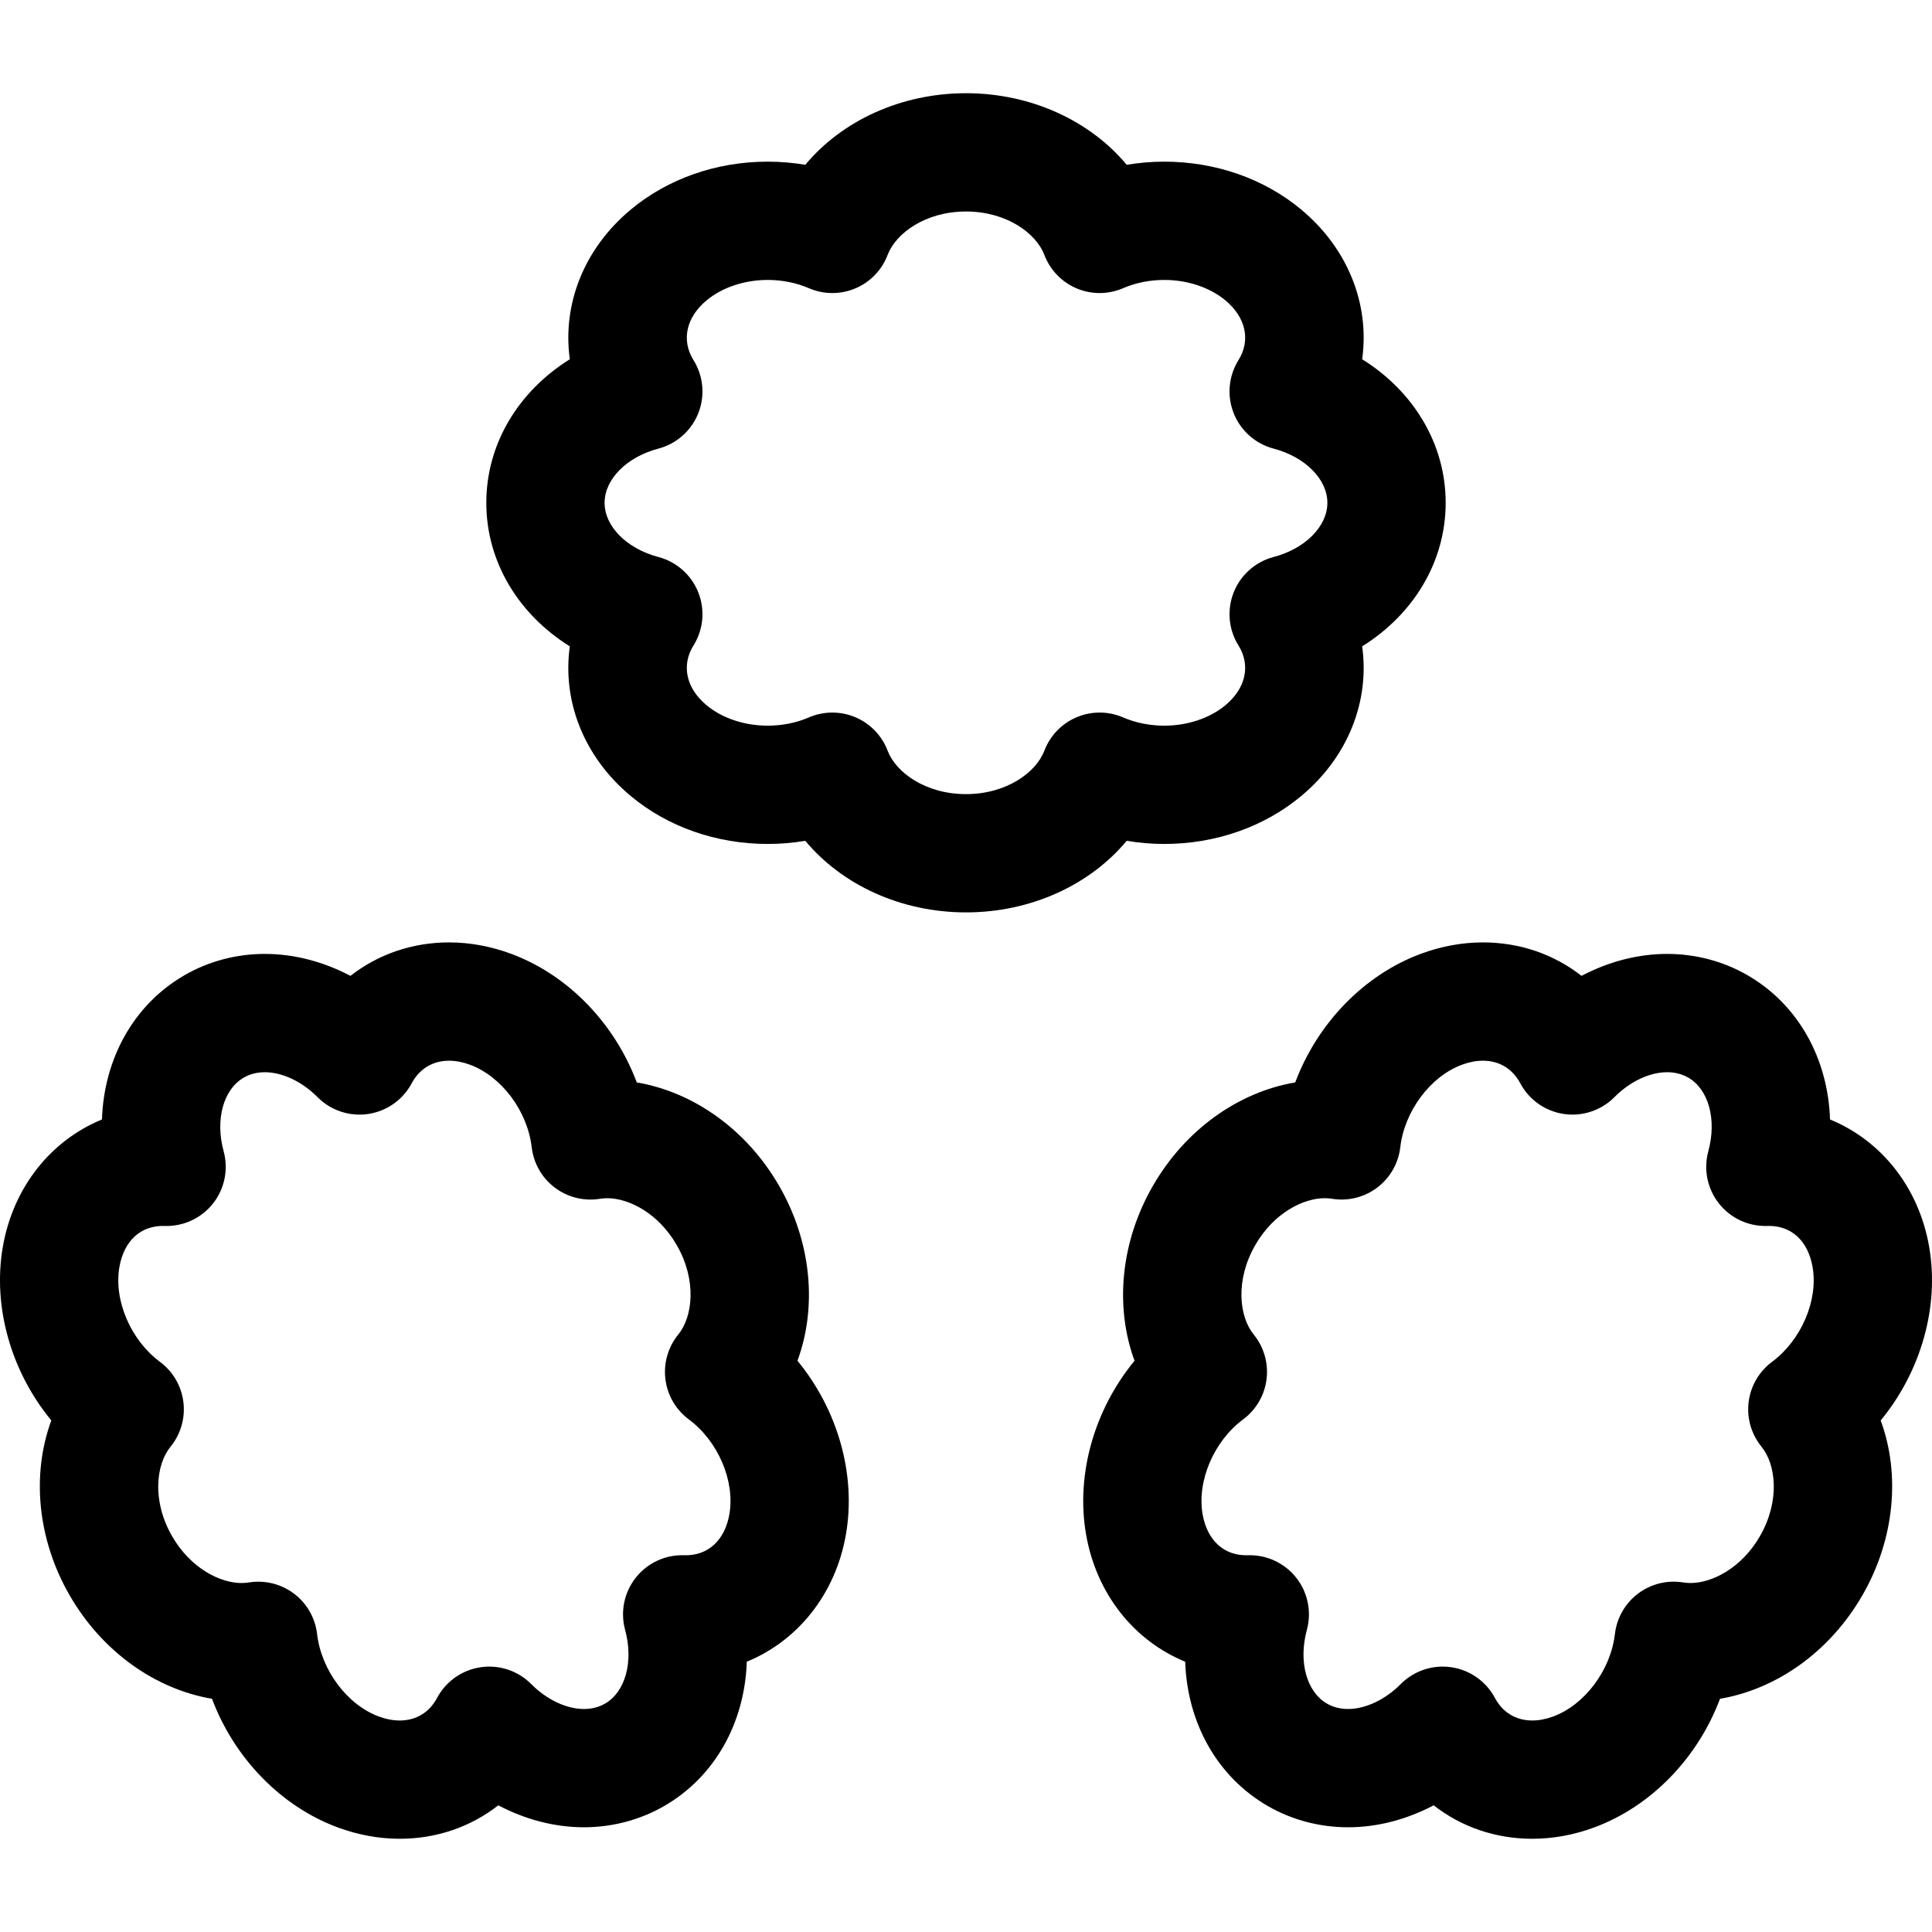
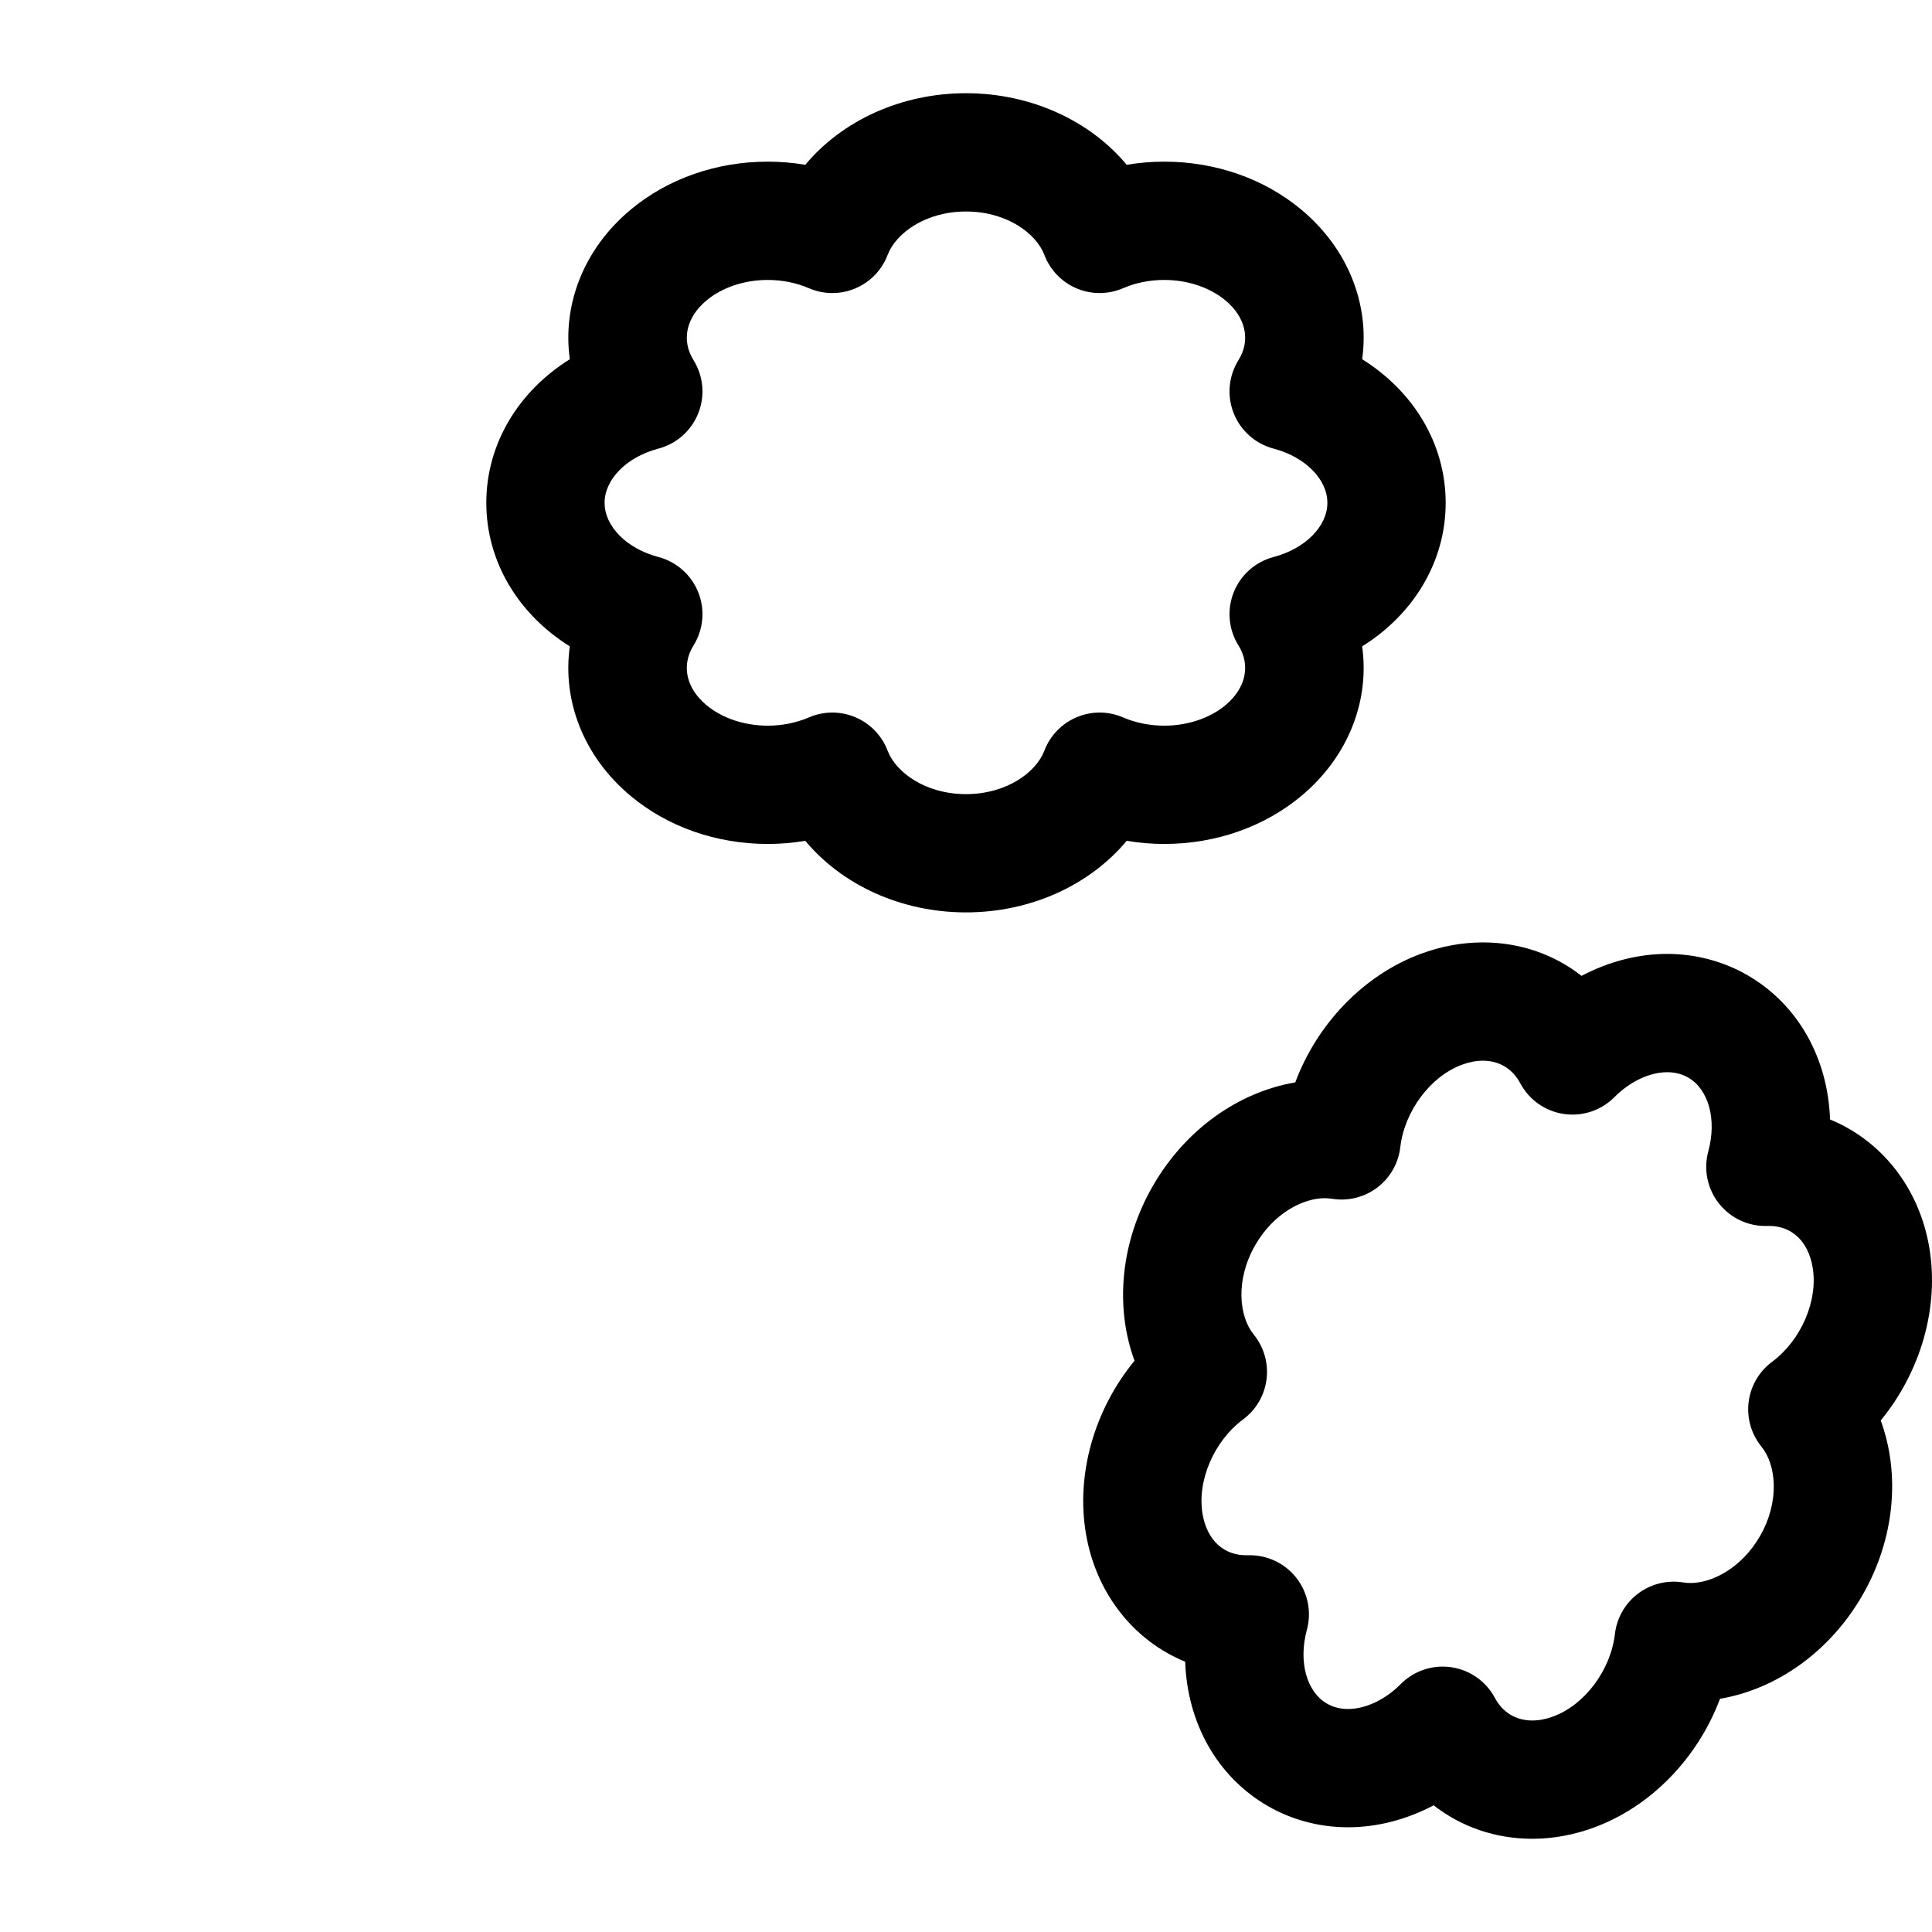
<svg xmlns="http://www.w3.org/2000/svg" version="1.1" id="Layer_1" x="0px" y="0px" viewBox="0 0 512 512" style="enable-background:new 0 0 512 512;" xml:space="preserve">
  <g>
    <g>
      <path d="M383.118,133.249c0-15.552-8.456-29.515-22.132-38.046c2.019-14.423-3.648-29.248-16.149-39.665    c-9.822-8.189-22.713-12.698-36.294-12.698c-3.34,0-6.679,0.281-9.956,0.833C288.835,31.96,273.166,24.703,256,24.703    s-32.834,7.257-42.587,18.969c-3.279-0.551-6.619-0.833-9.958-0.833c-13.578,0-26.467,4.51-36.288,12.696    c-12.507,10.415-18.176,25.24-16.156,39.666c-13.677,8.532-22.135,22.496-22.135,38.048c0,15.549,8.457,29.511,22.132,38.044    c-2.02,14.422,3.648,29.246,16.153,39.665c9.825,8.189,22.713,12.699,36.291,12.699c0.001,0,0.001,0,0.002,0    c3.34,0,6.679-0.282,9.957-0.833c9.752,11.714,25.421,18.97,42.587,18.97c17.166,0,32.836-7.257,42.589-18.97    c3.277,0.551,6.617,0.833,9.955,0.833c13.584,0,26.475-4.51,36.294-12.699c12.502-10.419,18.168-25.244,16.151-39.664    C374.662,162.761,383.118,148.798,383.118,133.249z M337.513,147.61c-4.811,1.27-8.735,4.748-10.571,9.374    c-1.836,4.626-1.366,9.849,1.266,14.072c3.277,5.257,1.956,11.319-3.447,15.823c-4.138,3.451-10.05,5.43-16.221,5.43    c-3.827,0-7.595-0.756-10.896-2.184c-3.927-1.701-8.379-1.718-12.325-0.053c-3.943,1.667-7.035,4.874-8.554,8.877    c-2.168,5.714-9.997,11.499-20.766,11.499c-10.768,0-18.598-5.785-20.767-11.499c-1.519-4.002-4.608-7.209-8.552-8.876    c-1.951-0.824-4.027-1.237-6.102-1.237c-2.118,0-4.237,0.429-6.223,1.287c-3.306,1.431-7.075,2.186-10.901,2.186    c-0.001,0-0.001,0-0.001,0c-6.168,0-12.081-1.98-16.224-5.434c-5.401-4.501-6.721-10.559-3.444-15.815    c2.633-4.224,3.104-9.447,1.269-14.074c-1.836-4.626-5.76-8.107-10.573-9.375c-8.395-2.214-14.258-8.119-14.258-14.363    c0-6.245,5.862-12.15,14.256-14.362c4.812-1.269,8.736-4.747,10.573-9.372c1.837-4.626,1.368-9.848-1.263-14.072    c-3.278-5.262-1.96-11.324,3.443-15.824c4.142-3.454,10.054-5.433,16.222-5.433c3.826,0,7.595,0.757,10.9,2.186    c3.929,1.699,8.383,1.718,12.326,0.052c3.944-1.667,7.034-4.874,8.553-8.877c2.168-5.714,9.997-11.497,20.766-11.497    c10.769,0,18.598,5.784,20.766,11.497c1.519,4.003,4.61,7.211,8.554,8.878c3.945,1.666,8.397,1.645,12.328-0.054    c3.301-1.43,7.068-2.185,10.895-2.185c6.169,0,12.084,1.979,16.224,5.431c5.4,4.501,6.719,10.563,3.442,15.826    c-2.632,4.224-3.101,9.446-1.264,14.071c1.837,4.626,5.761,8.104,10.572,9.373c8.392,2.212,14.253,8.118,14.253,14.362    C351.768,139.491,345.907,145.397,337.513,147.61z" />
    </g>
  </g>
  <g>
    <g>
-       <path d="M211.337,360.614c5.266-14.302,3.716-31.5-4.863-46.36c-8.546-14.807-22.539-24.815-37.725-27.405    c-5.84-15.58-18.175-28.514-33.401-34.121c-5.375-1.977-10.874-2.98-16.344-2.98c-9.785,0-18.845,3.166-26.129,8.868    c-7.158-3.776-14.959-5.82-22.695-5.82c-7.527,0-14.881,1.949-21.267,5.636c-13.484,7.782-21.353,22.11-21.891,38.242    c-13.484,5.52-23.53,17.897-26.275,33.767c-2.766,15.993,2.271,33.146,12.852,45.994c-5.268,14.302-3.717,31.498,4.866,46.357    c8.542,14.804,22.534,24.813,37.719,27.405c5.84,15.584,18.178,28.519,33.402,34.116c5.377,1.979,10.877,2.981,16.347,2.981    c9.785,0,18.841-3.165,26.125-8.866c7.159,3.776,14.962,5.82,22.698,5.82c7.525,0,14.879-1.948,21.276-5.638    c13.477-7.787,21.341-22.112,21.877-38.239c13.486-5.518,23.533-17.895,26.277-33.765    C226.953,390.618,221.917,373.464,211.337,360.614z M193.298,401.266c-1.209,6.995-5.75,11.09-11.982,10.89    c-4.969-0.181-9.734,2.037-12.823,5.94c-3.088,3.903-4.139,9.042-2.831,13.846c2.281,8.373,0.097,16.401-5.302,19.522    c-1.654,0.955-3.54,1.439-5.602,1.439c-4.647,0-9.87-2.467-13.97-6.601c-3.506-3.533-8.481-5.192-13.405-4.468    c-4.925,0.723-9.212,3.742-11.554,8.134c-2.056,3.857-5.571,5.982-9.895,5.982c-1.765,0-3.624-0.355-5.526-1.054    c-8.377-3.081-15.265-12.276-16.375-21.865c-0.493-4.251-2.702-8.116-6.116-10.697c-2.74-2.072-6.064-3.172-9.454-3.172    c-0.833,0-1.671,0.067-2.505,0.201c-0.632,0.103-1.295,0.155-1.968,0.155c-5.586,0-13.434-3.831-18.375-12.395    c-5.385-9.323-4.291-18.993-0.426-23.725c2.708-3.318,3.942-7.599,3.413-11.85c-0.529-4.249-2.774-8.098-6.214-10.65    c-7.75-5.751-12.271-16.311-10.749-25.108c1.21-6.997,5.718-11.119,11.981-10.897c4.958,0.162,9.732-2.038,12.819-5.94    c3.088-3.902,4.138-9.039,2.832-13.841c-2.28-8.375-0.095-16.403,5.315-19.526c1.652-0.953,3.534-1.437,5.594-1.437    c4.645,0,9.864,2.467,13.964,6.599c3.505,3.535,8.478,5.192,13.404,4.47c4.924-0.721,9.212-3.739,11.555-8.13    c2.06-3.861,5.577-5.988,9.903-5.988c1.765,0,3.623,0.354,5.517,1.051c8.382,3.086,15.271,12.285,16.382,21.874    c0.493,4.252,2.703,8.118,6.117,10.699c3.415,2.58,7.736,3.658,11.961,2.969c0.633-0.103,1.297-0.155,1.971-0.155    c5.584,0,13.431,3.831,18.371,12.391c5.383,9.324,4.287,18.999,0.423,23.737c-2.705,3.317-3.936,7.597-3.408,11.843    c0.529,4.248,2.772,8.094,6.208,10.647C190.298,381.909,194.819,392.471,193.298,401.266z" />
-     </g>
+       </g>
  </g>
  <g>
    <g>
      <path d="M511.253,330.442c-2.745-15.872-12.79-28.247-26.276-33.766c-0.535-16.131-8.4-30.458-21.882-38.242    c-6.388-3.688-13.743-5.638-21.271-5.638c-7.737,0-15.54,2.044-22.699,5.819c-7.284-5.701-16.342-8.867-26.128-8.867    c-5.469,0-10.968,1.003-16.347,2.98c-15.222,5.603-27.556,18.538-33.397,34.12c-15.187,2.589-29.179,12.599-37.717,27.4    c-8.585,14.859-10.137,32.06-4.874,46.364c-10.579,12.85-15.614,30.005-12.849,45.995c2.745,15.871,12.79,28.246,26.276,33.765    c0.538,16.132,8.406,30.458,21.887,38.242c6.387,3.687,13.74,5.636,21.266,5.636c7.736,0,15.539-2.044,22.698-5.821    c7.284,5.701,16.343,8.867,26.127,8.867c5.47,0,10.971-1.003,16.346-2.98c15.225-5.6,27.561-18.534,33.403-34.117    c15.184-2.59,29.178-12.6,37.726-27.406c8.576-14.864,10.124-32.06,4.862-46.357C508.979,363.587,514.015,346.436,511.253,330.442    z M469.614,360.898c-3.437,2.552-5.68,6.399-6.208,10.647c-0.53,4.248,0.703,8.528,3.41,11.844    c3.861,4.734,4.955,14.407-0.425,23.733c-4.943,8.56-12.792,12.392-18.38,12.392c-0.673,0-1.333-0.052-1.967-0.155    c-4.229-0.682-8.546,0.389-11.958,2.971s-5.624,6.446-6.117,10.697c-1.111,9.588-7.999,18.785-16.38,21.868    c-1.899,0.698-3.758,1.053-5.523,1.053c-4.325,0-7.841-2.126-9.901-5.985c-2.343-4.391-6.631-7.409-11.555-8.13    c-0.76-0.112-1.519-0.166-2.276-0.166c-4.147,0-8.162,1.647-11.126,4.634c-4.101,4.134-9.323,6.601-13.968,6.601    c-2.06,0-3.94-0.483-5.591-1.436c-5.409-3.122-7.595-11.154-5.315-19.528c1.307-4.803,0.255-9.941-2.833-13.843    c-3.088-3.902-7.825-6.092-12.823-5.938c-6.246,0.194-10.769-3.897-11.979-10.89c-1.52-8.797,2.998-19.359,10.745-25.113    c3.436-2.552,5.678-6.397,6.208-10.645c0.53-4.246-0.7-8.525-3.404-11.842c-3.863-4.74-4.957-14.415,0.433-23.745    c4.936-8.557,12.779-12.387,18.363-12.387c0.674,0,1.338,0.052,1.972,0.155c4.229,0.689,8.548-0.389,11.961-2.969    c3.415-2.582,5.625-6.447,6.117-10.699c1.112-9.589,8-18.788,16.377-21.872c1.898-0.699,3.755-1.053,5.52-1.053    c4.326,0,7.84,2.125,9.898,5.984c2.341,4.392,6.63,7.412,11.555,8.134c4.924,0.721,9.9-0.936,13.406-4.47    c4.098-4.132,9.321-6.599,13.969-6.599c2.063,0,3.945,0.484,5.597,1.437c5.407,3.121,7.588,11.148,5.306,19.522    c-1.308,4.803-0.258,9.941,2.83,13.844c3.088,3.903,7.838,6.111,12.821,5.942c0.151-0.005,0.3-0.007,0.45-0.007    c6.043,0,10.355,4.075,11.535,10.899C481.883,344.581,477.361,355.143,469.614,360.898z" />
    </g>
  </g>
  <g>
</g>
  <g>
</g>
  <g>
</g>
  <g>
</g>
  <g>
</g>
  <g>
</g>
  <g>
</g>
  <g>
</g>
  <g>
</g>
  <g>
</g>
  <g>
</g>
  <g>
</g>
  <g>
</g>
  <g>
</g>
  <g>
</g>
</svg>